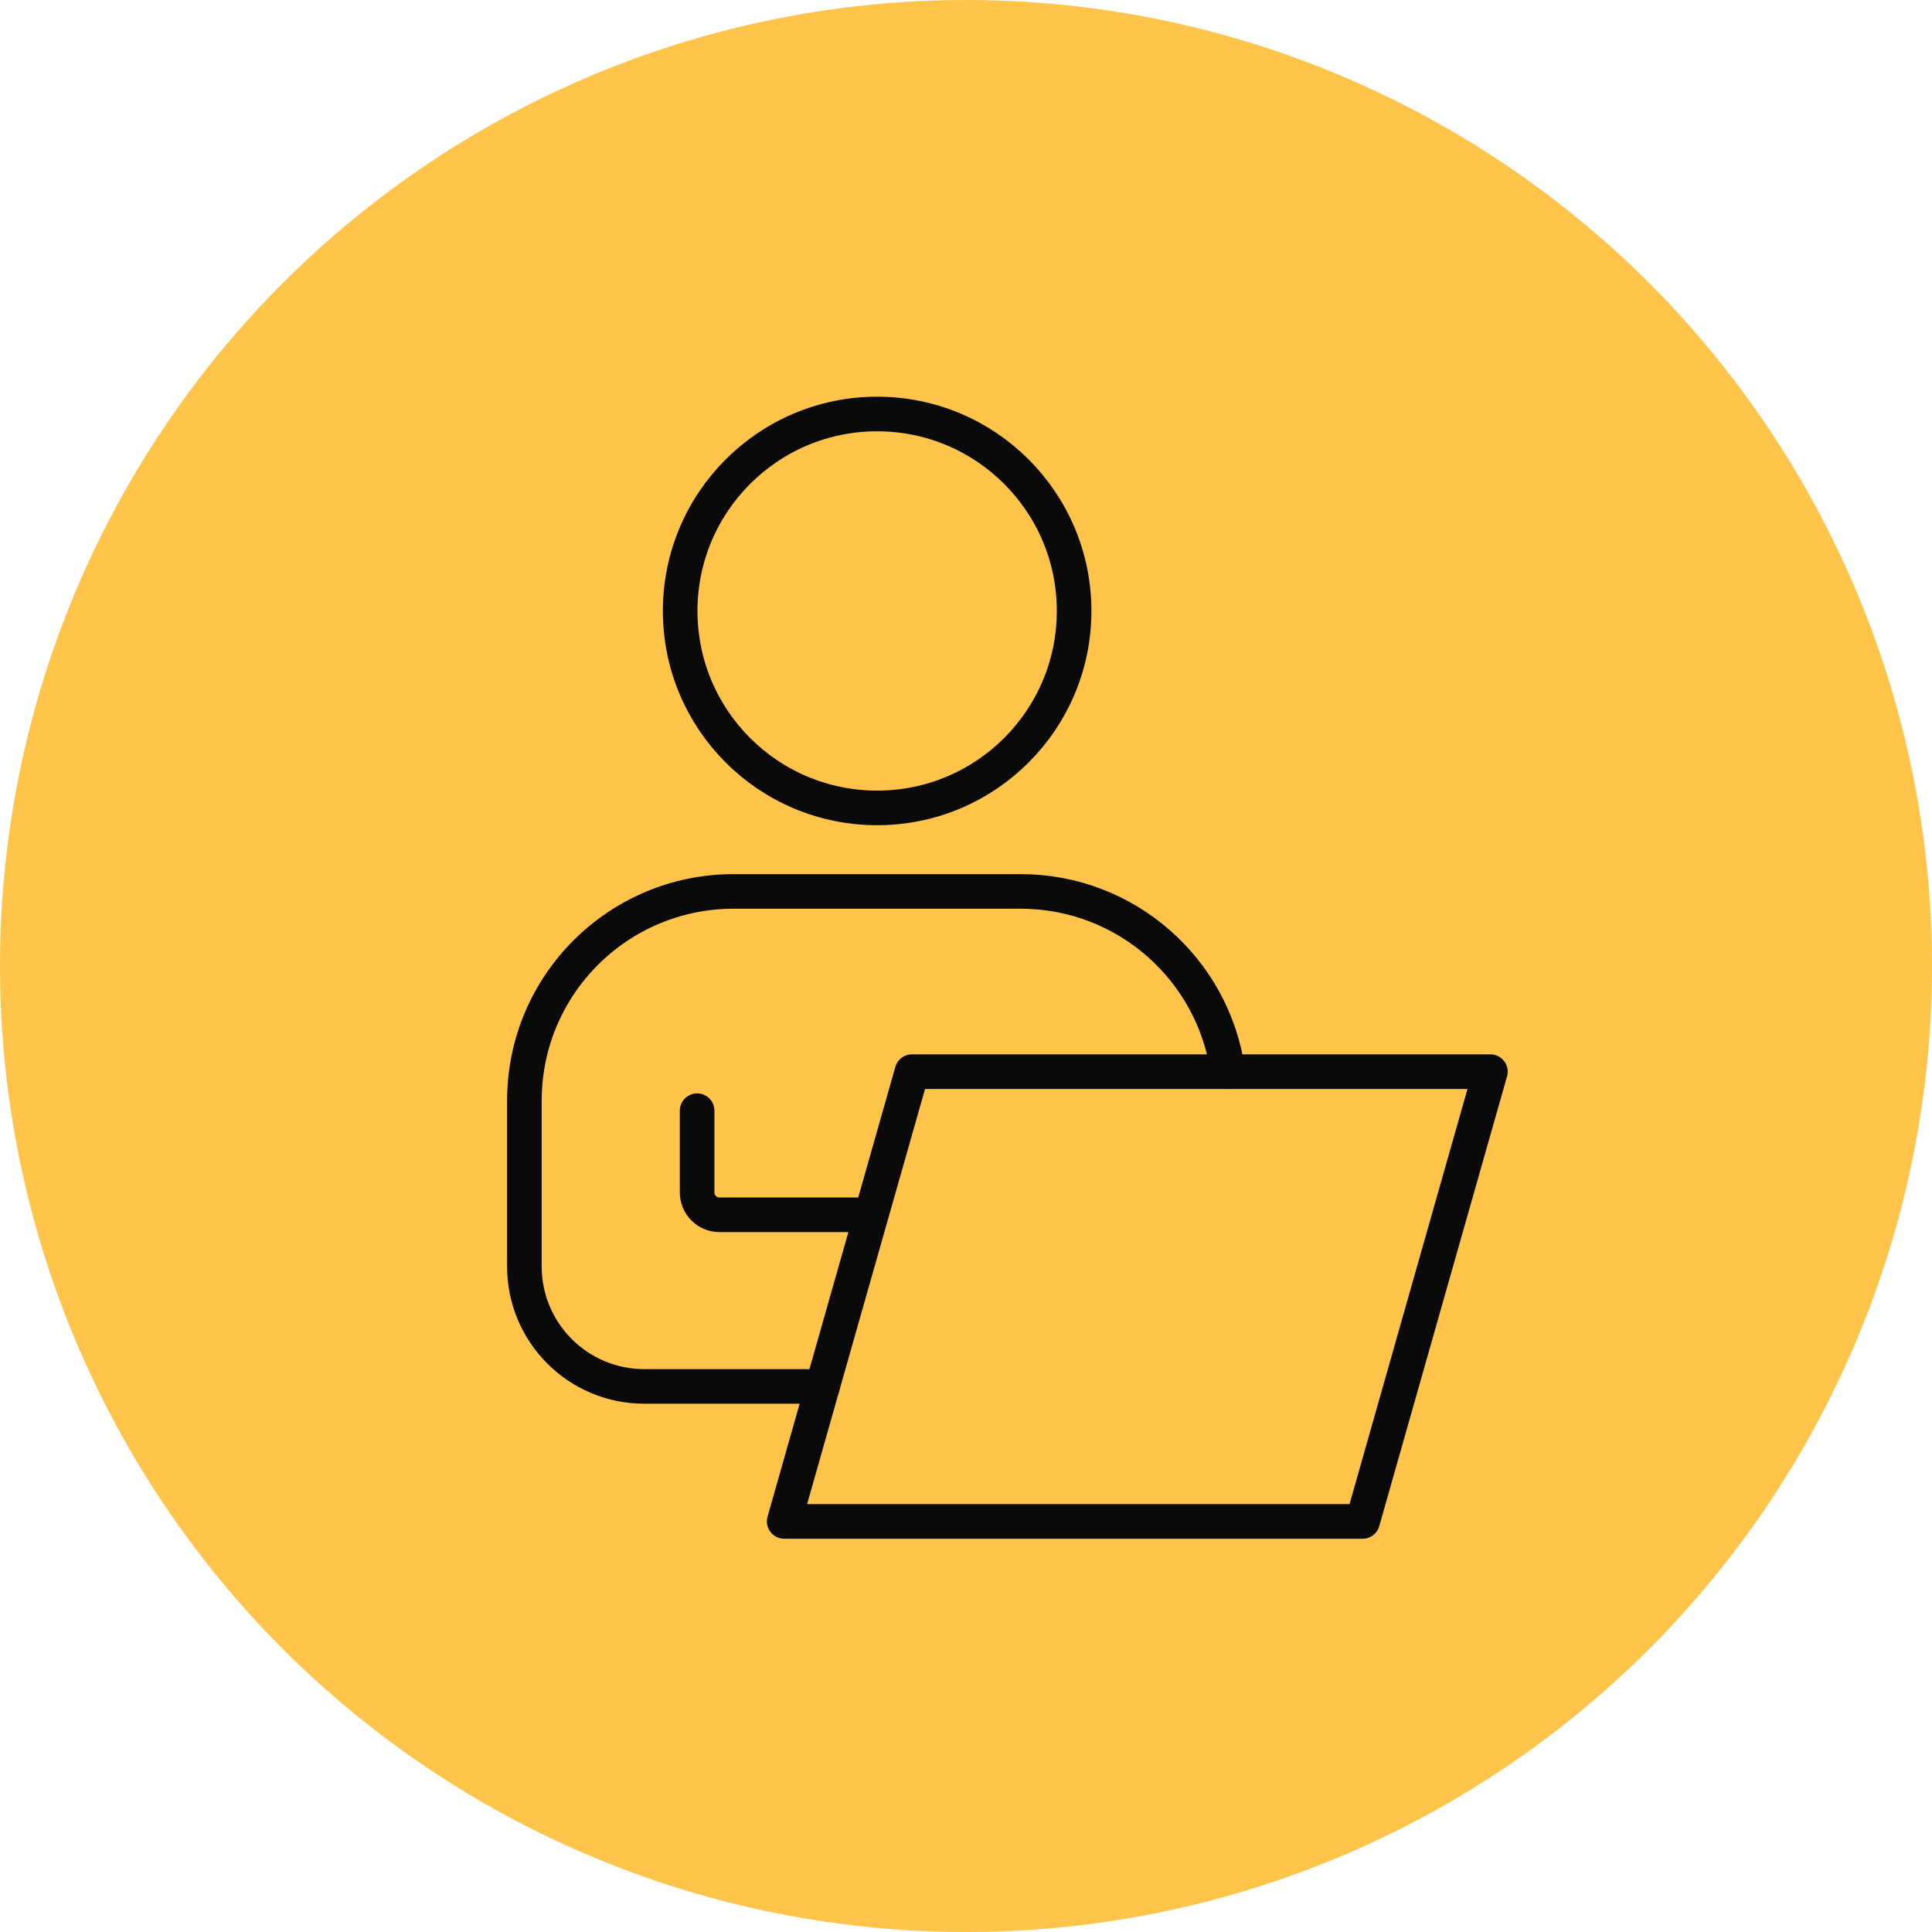
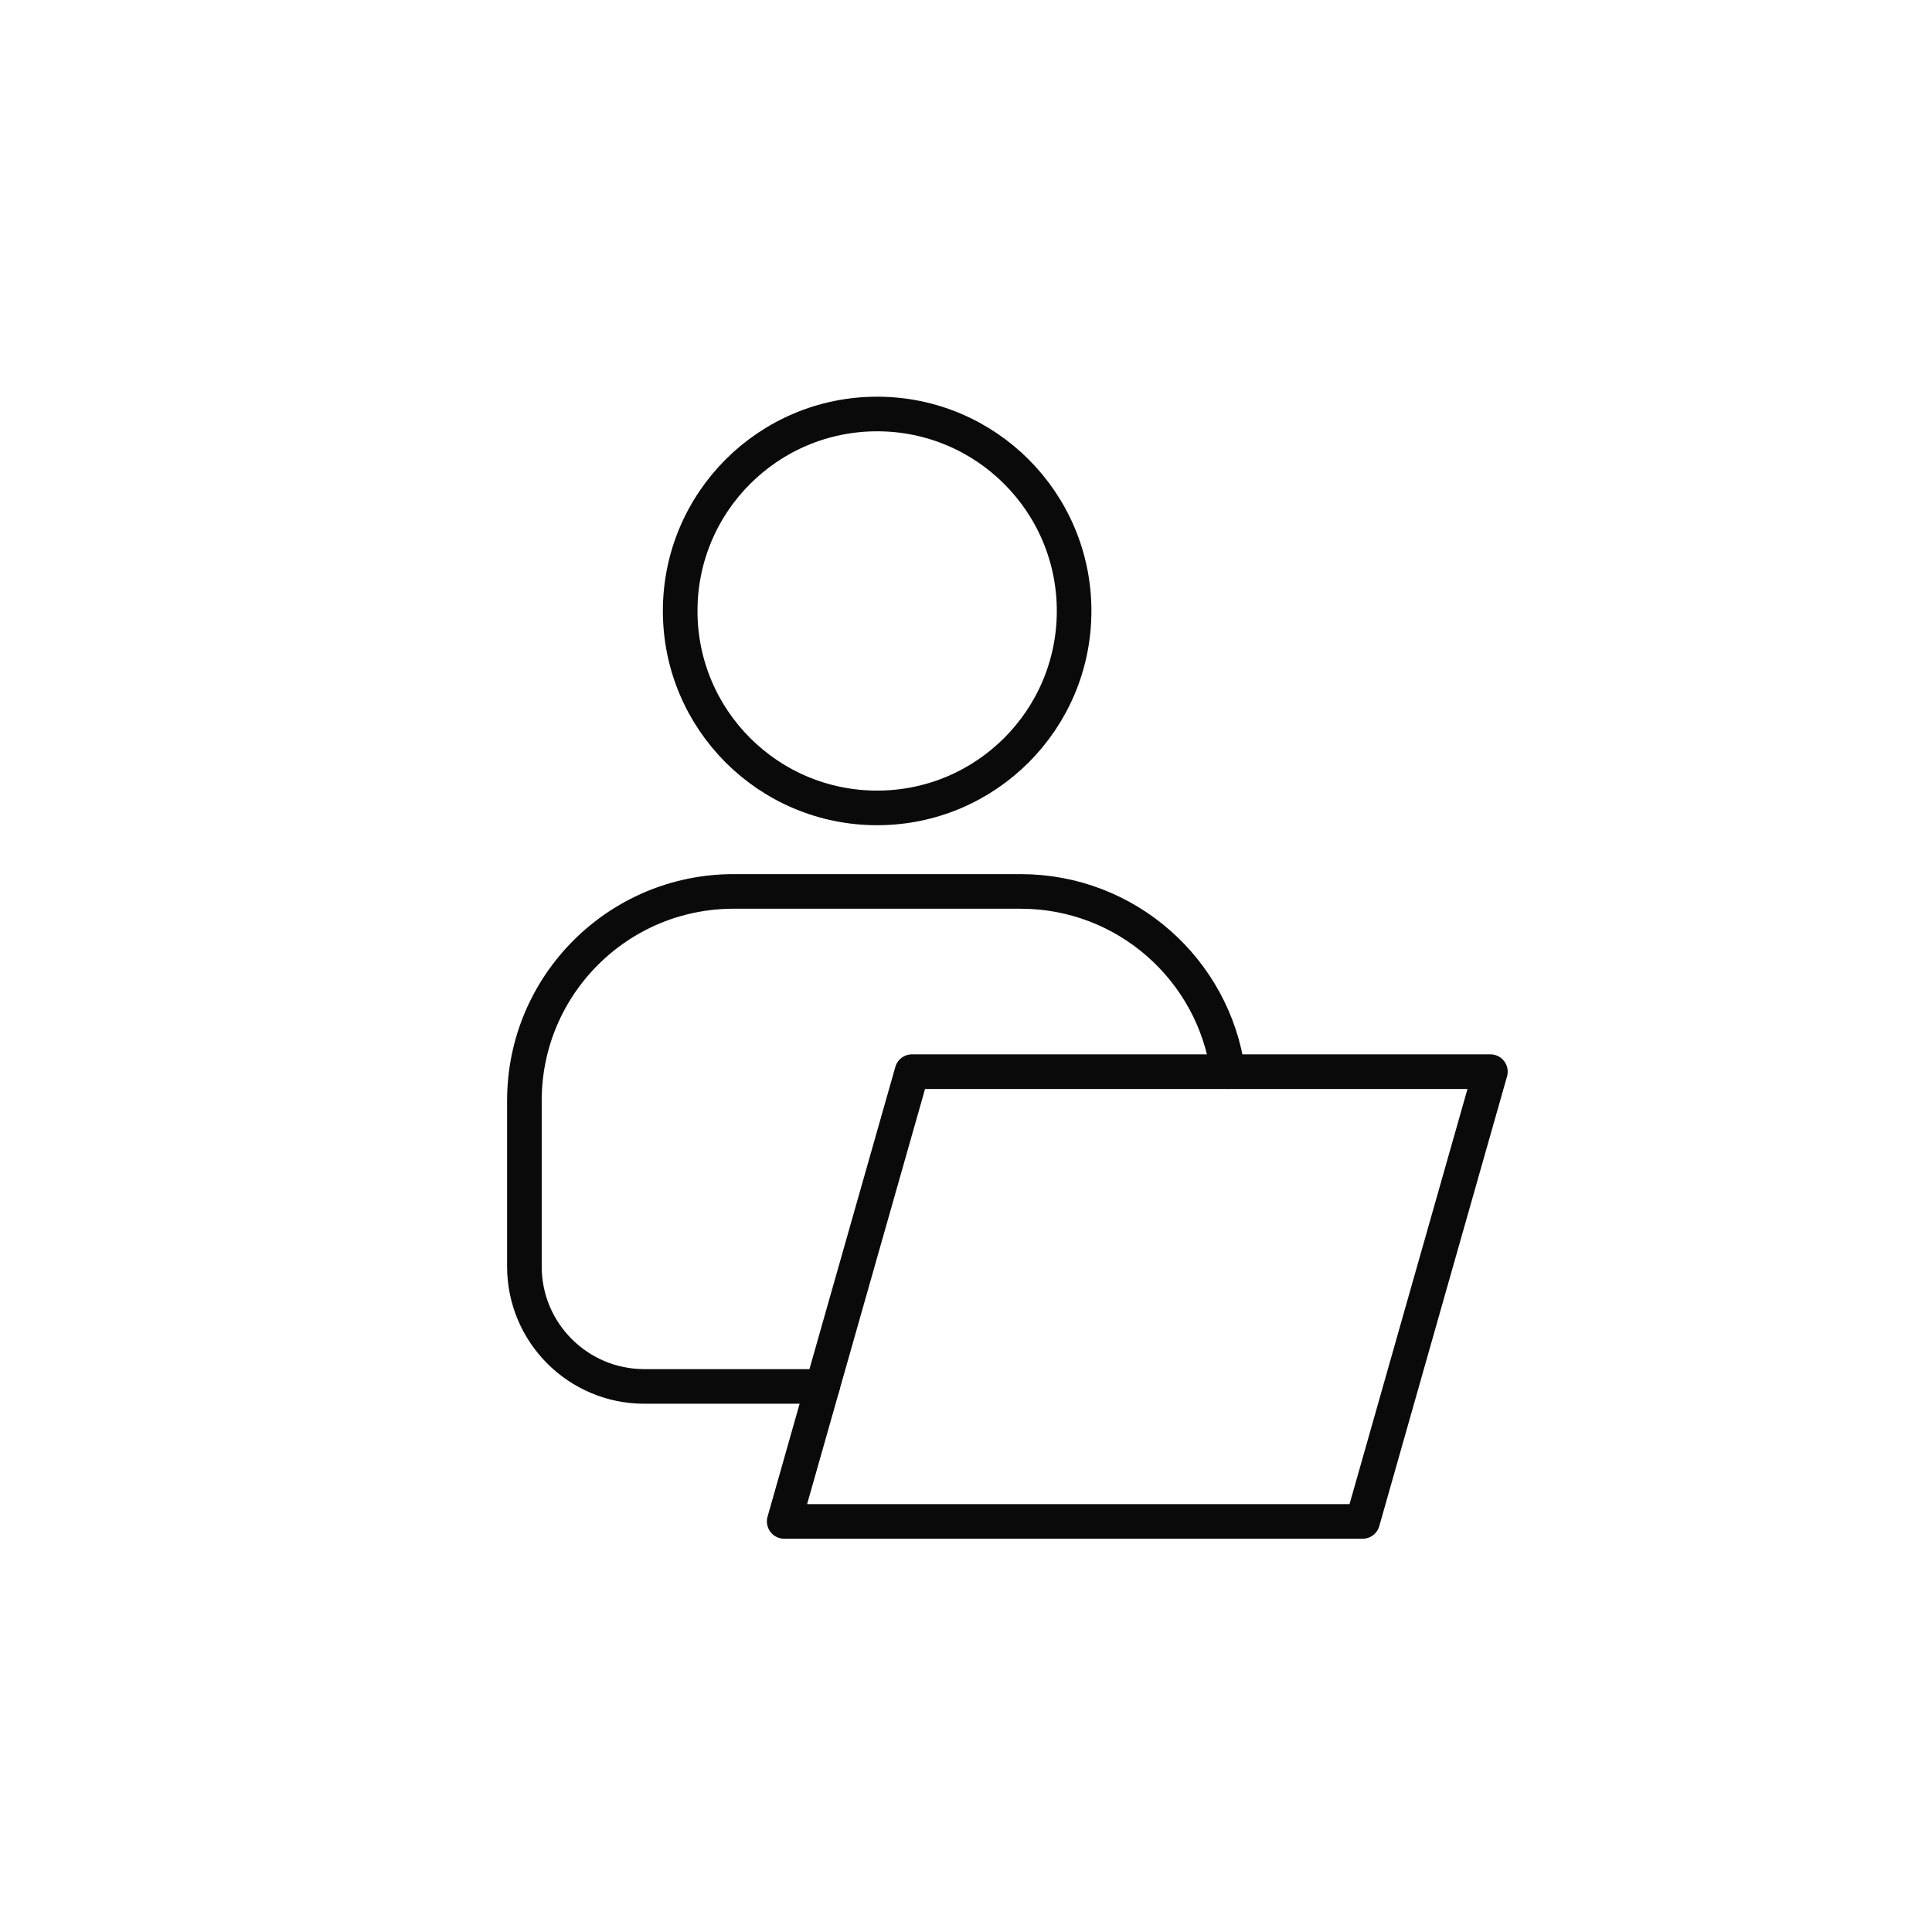
<svg xmlns="http://www.w3.org/2000/svg" width="70" height="70" viewBox="0 0 70 70" fill="none">
-   <circle cx="35" cy="35" r="35" fill="#FFC449" />
  <path d="M31.781 29.272C27.839 29.272 24.644 26.078 24.644 22.136C24.644 18.196 27.839 15 31.781 15C35.722 15 38.917 18.196 38.917 22.136C38.917 26.077 35.722 29.272 31.781 29.272Z" stroke="#0A0A0A" stroke-width="1.254" stroke-miterlimit="10" stroke-linecap="round" stroke-linejoin="round" />
  <path d="M33.043 38.828L30.546 47.611L29.42 51.577L28.413 55.124H49.37L50.514 51.097L51.552 47.441L54 38.828H33.043Z" stroke="#0A0A0A" stroke-width="1.254" stroke-miterlimit="10" stroke-linecap="round" stroke-linejoin="round" />
-   <path d="M31.533 44.014H26.067C25.621 44.014 25.258 43.652 25.258 43.205V40.242" stroke="#0A0A0A" stroke-width="1.254" stroke-miterlimit="10" stroke-linecap="round" stroke-linejoin="round" />
  <path d="M44.488 38.828C43.977 35.139 40.81 32.298 36.98 32.298H26.58C22.393 32.298 19 35.691 19 39.878V45.888C19 48.288 20.946 50.233 23.346 50.233H29.801" stroke="#0A0A0A" stroke-width="1.254" stroke-miterlimit="10" stroke-linecap="round" stroke-linejoin="round" />
</svg>